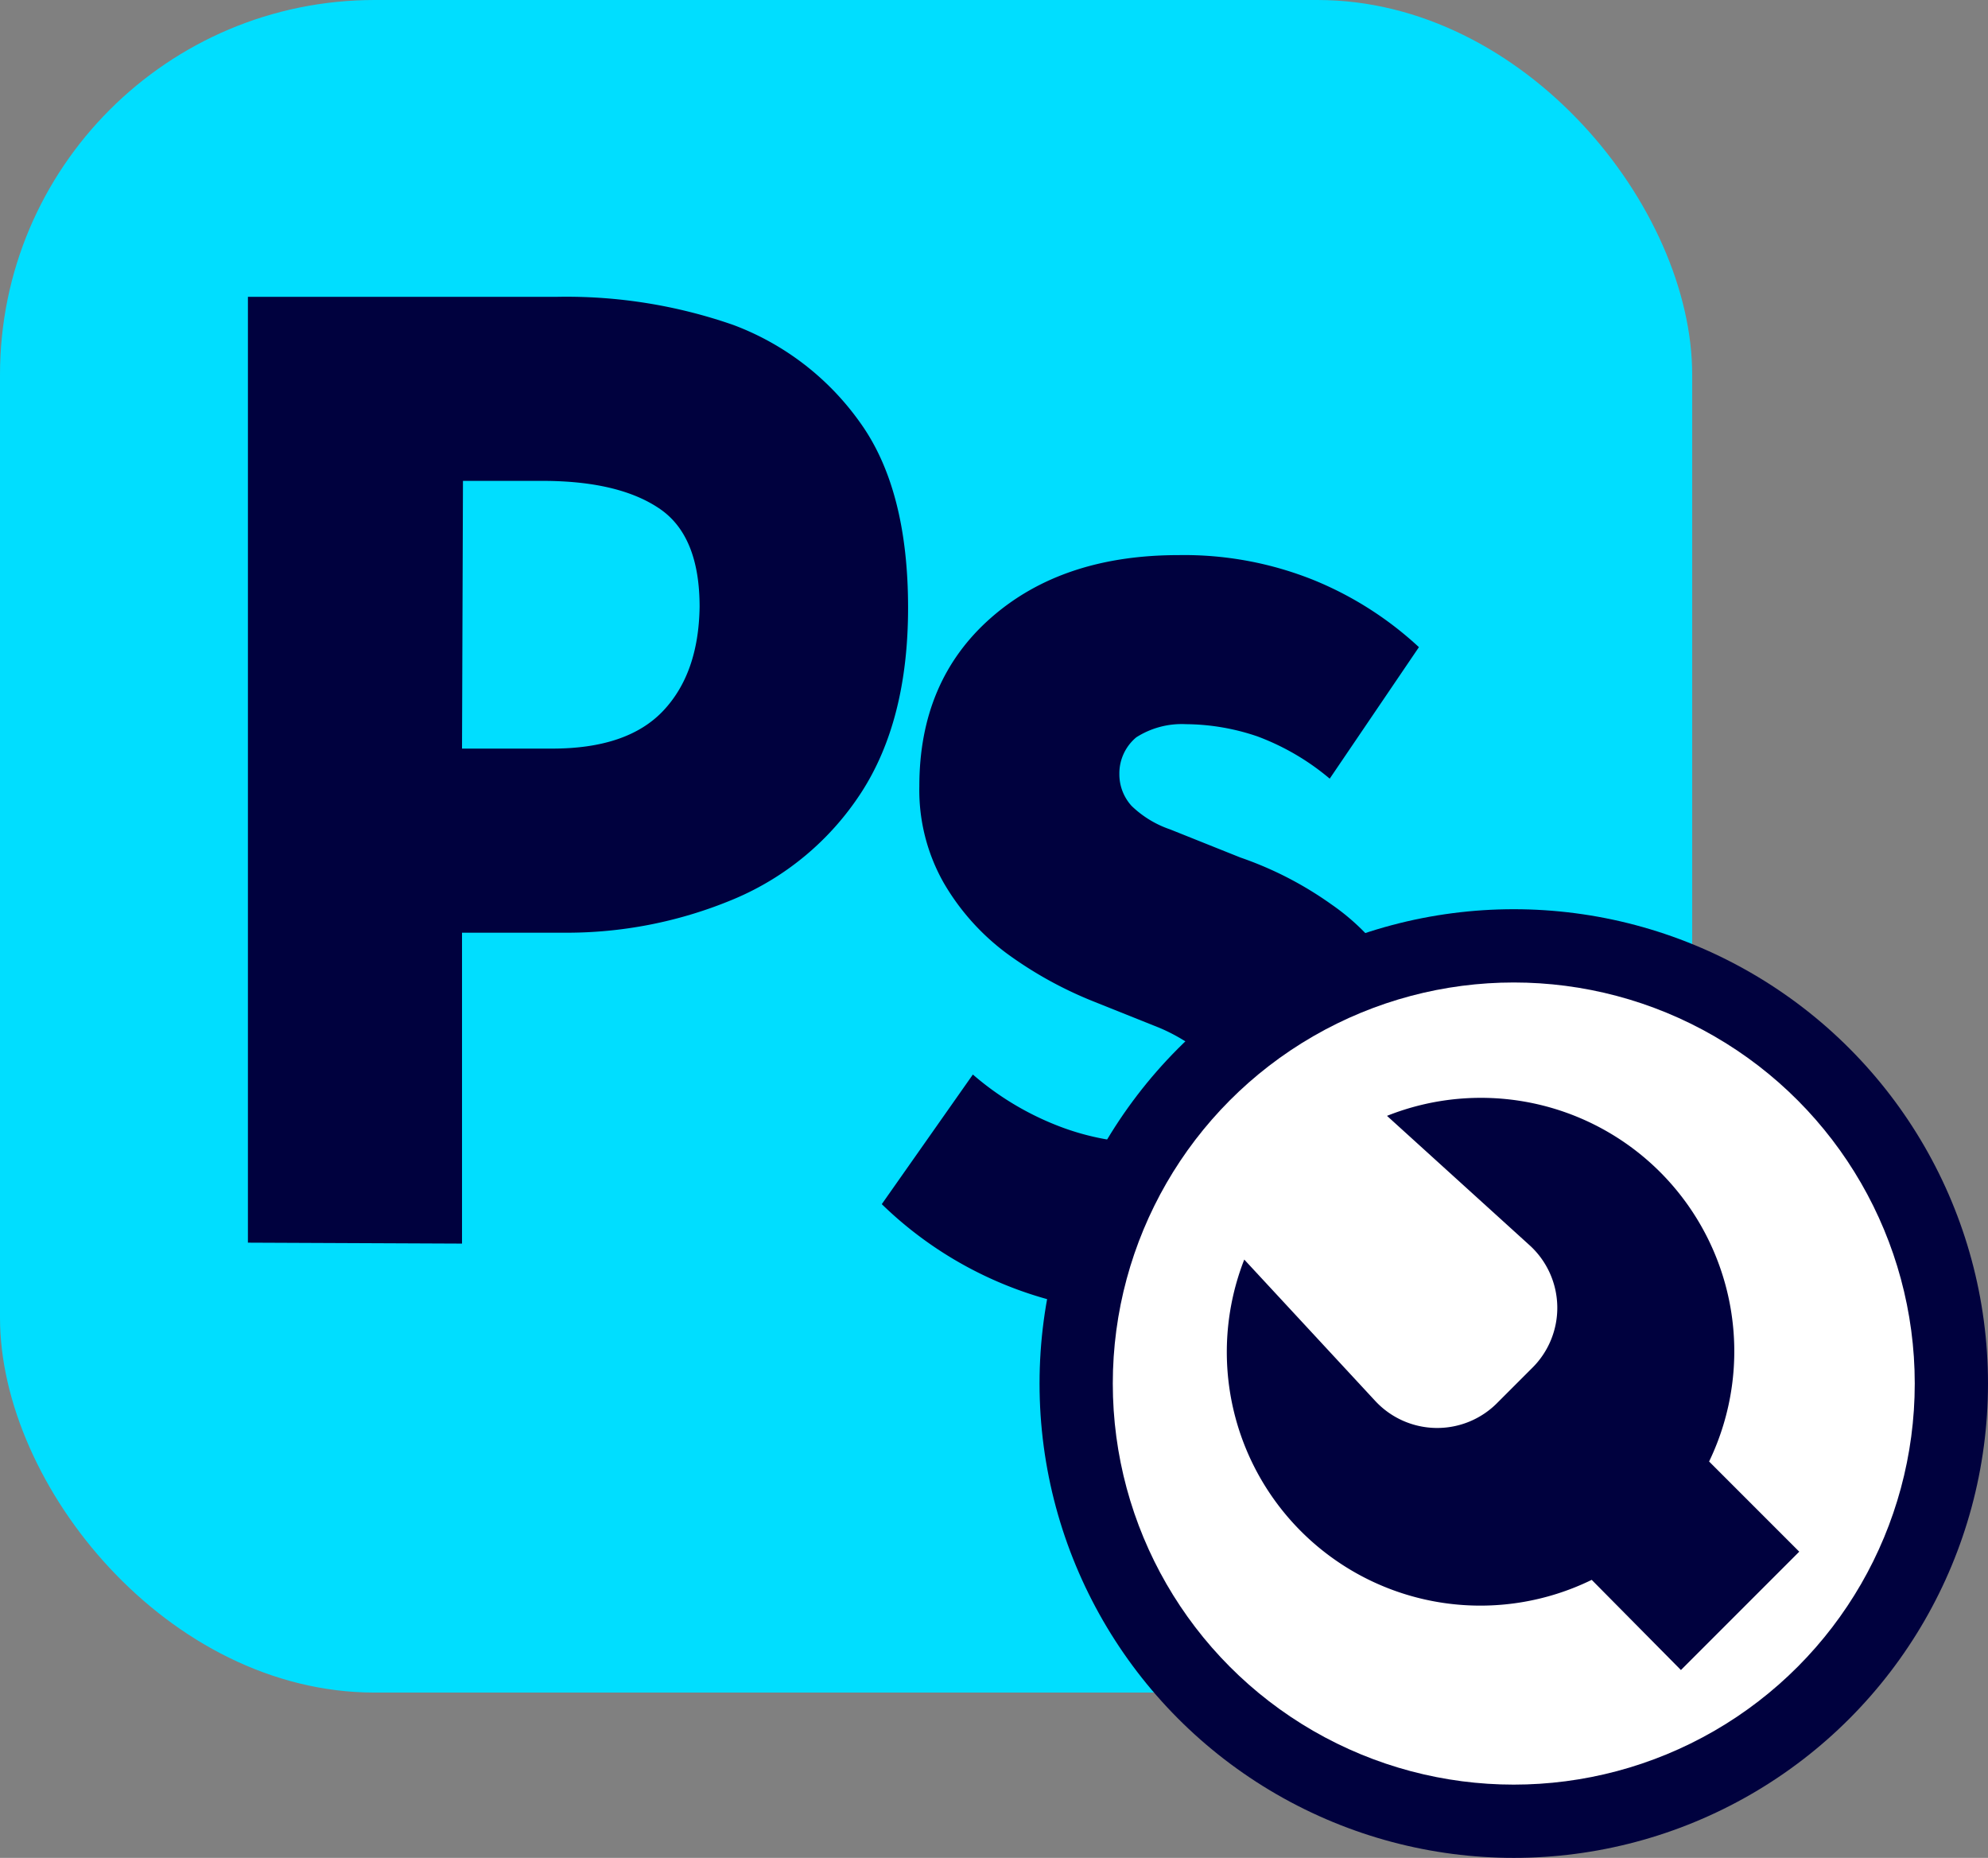
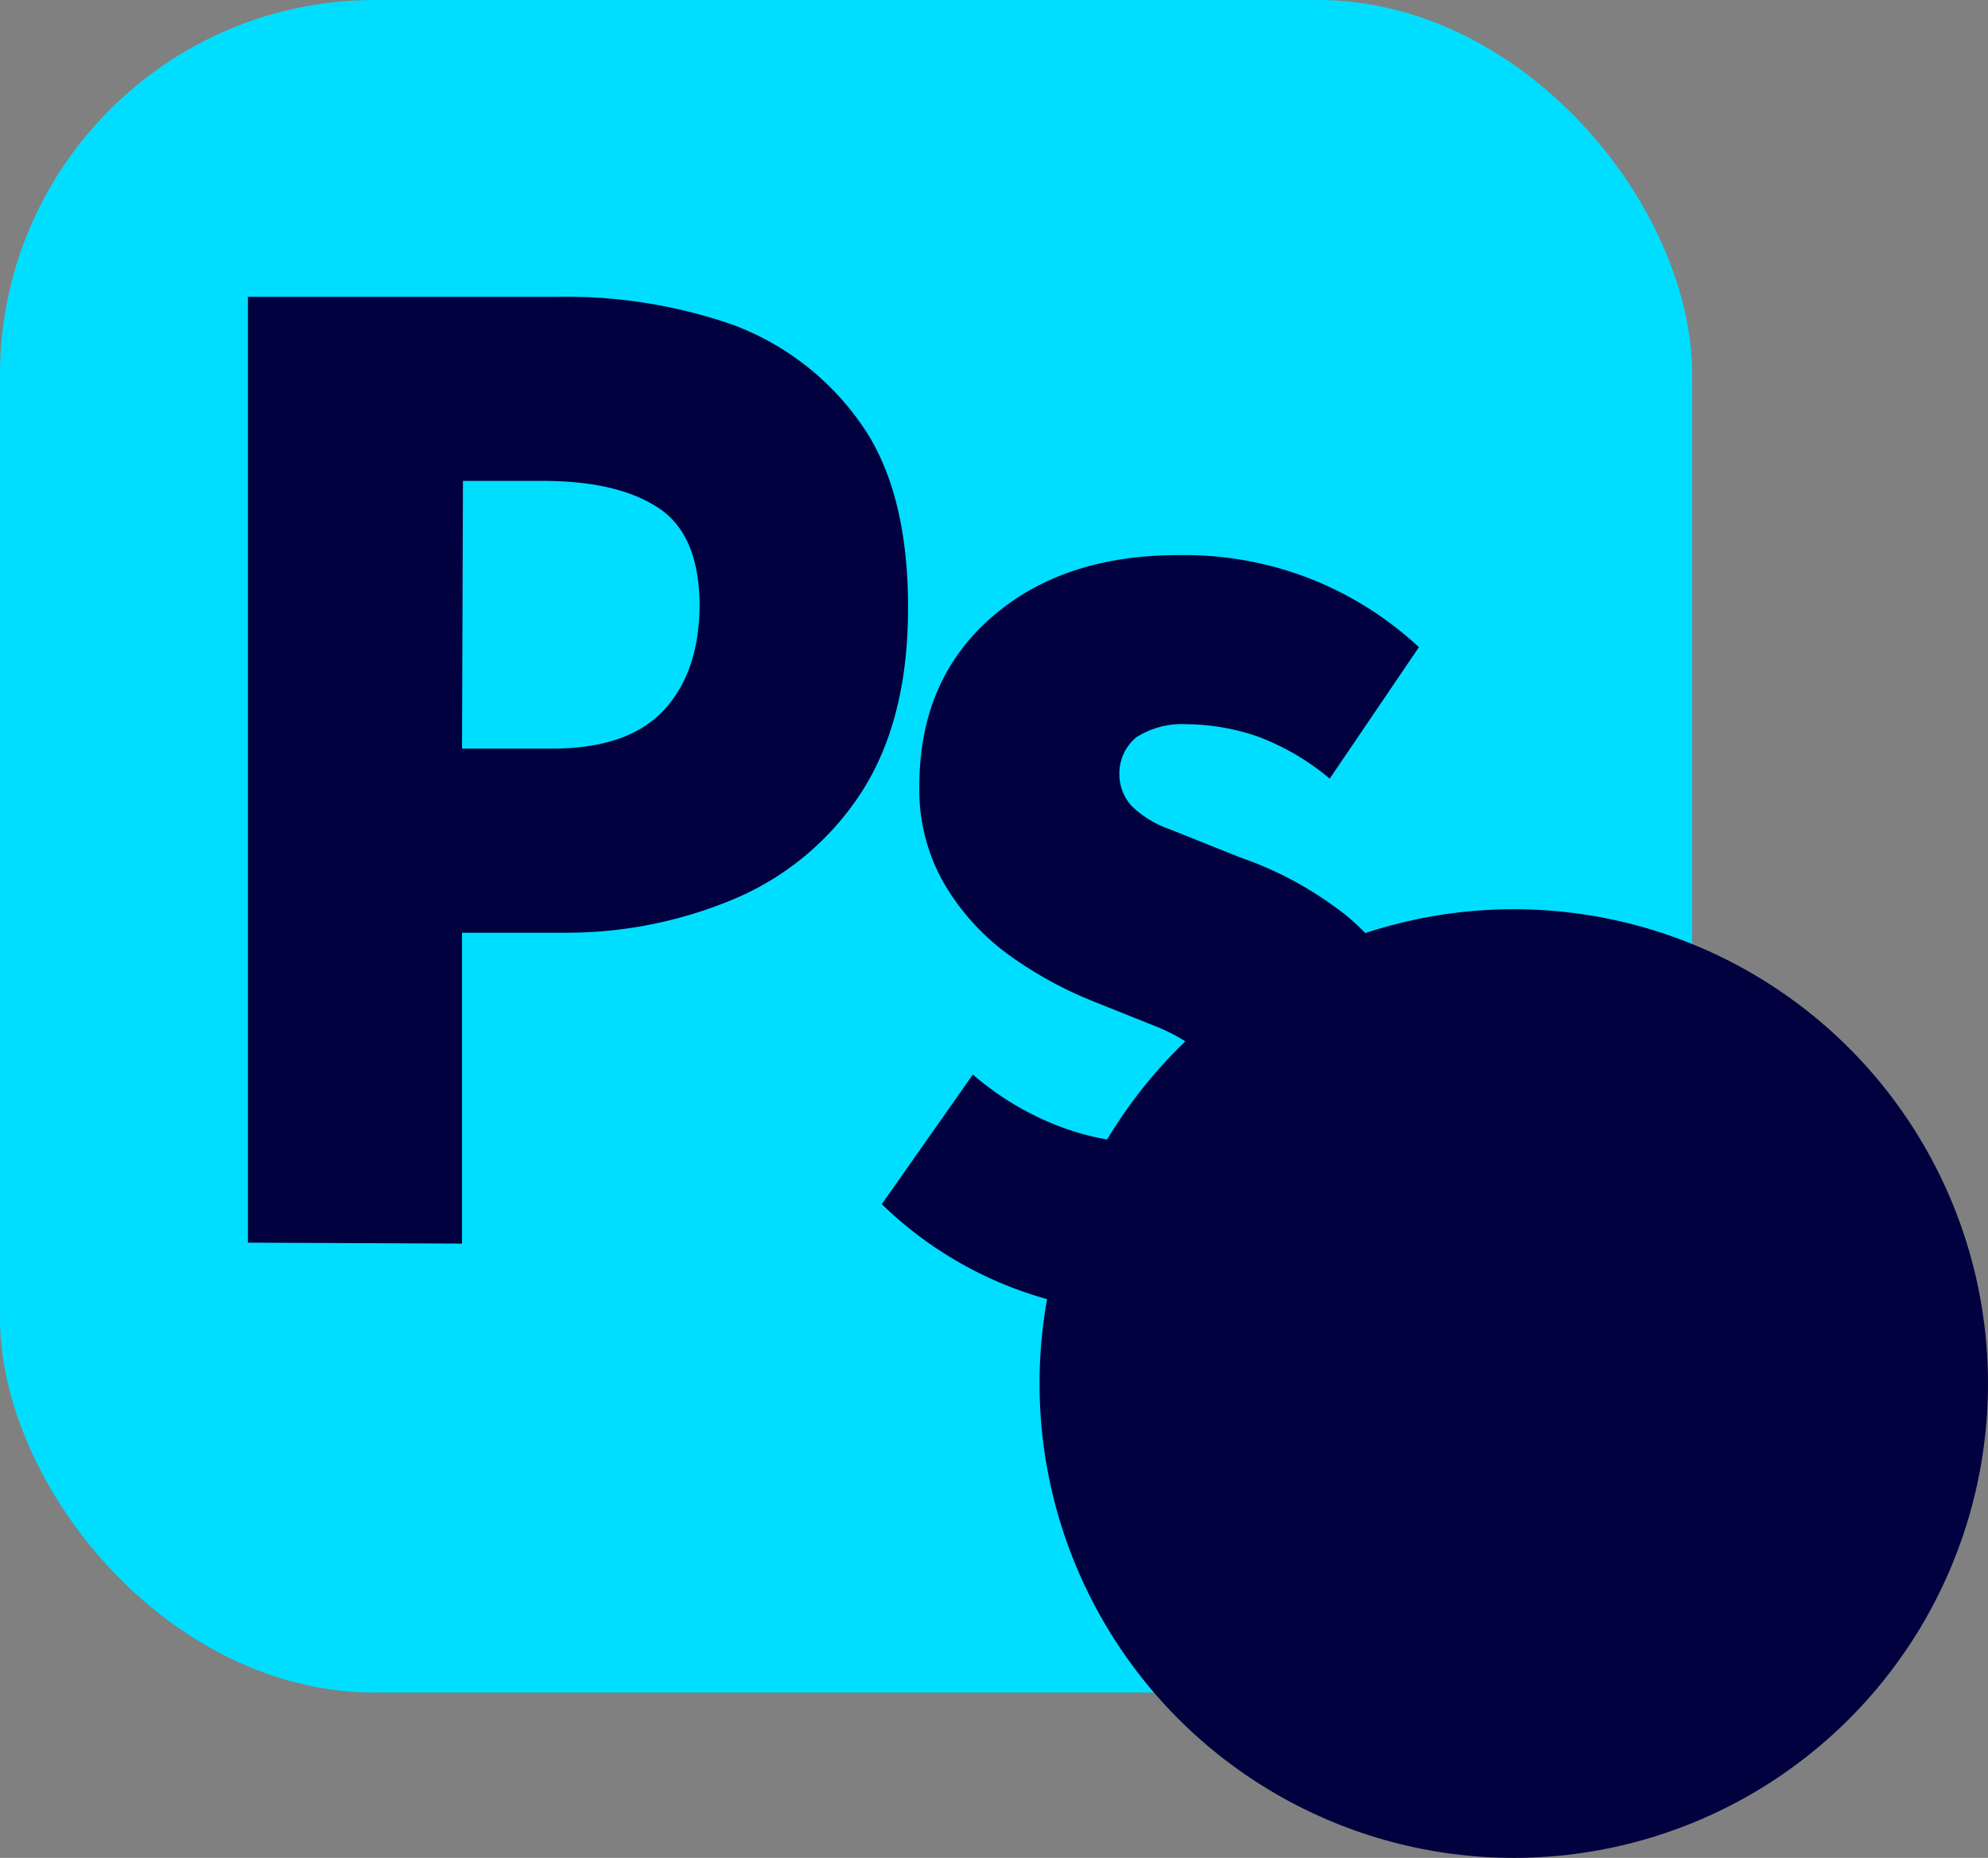
<svg xmlns="http://www.w3.org/2000/svg" viewBox="0 0 211.7 197.8">
  <rect x="0" y="0" width="211.7" height="197.8" fill="#808080" stroke="none" />
  <rect width="180.2" height="180.2" rx="39.9" fill="#00deff" />
  <path d="M26.4 132.3V31.6h33a54 54 0 0 1 18.7 3A29 29 0 0 1 91.6 45q5.1 7.1 5.1 19.7 0 12-5 19.7a30 30 0 0 1-13.5 11.3 46 46 0 0 1-18.3 3.6H49.2v33.1Zm22.8-52.6h9.6q8 0 11.8-4t3.9-11.1q0-7.5-4.2-10.4t-12-3h-9Zm72.3 60.1a41 41 0 0 1-27.6-11.6l9.7-13.8a31 31 0 0 0 9.7 5.7 27 27 0 0 0 8.6 1.6q4.3 0 6.2-1.6a5 5 0 0 0 1.9-4.1 5 5 0 0 0-1.8-3.7 19 19 0 0 0-4.8-2.9l-7-2.8a42 42 0 0 1-9.2-5.1 25 25 0 0 1-6.7-7.5 20 20 0 0 1-2.6-10.3q0-11.2 7.6-17.9t20-6.7a37 37 0 0 1 14.5 2.7 37 37 0 0 1 11.1 7.1l-9.5 14a26 26 0 0 0-7.7-4.5 24 24 0 0 0-7.6-1.3 9 9 0 0 0-5.3 1.4 5 5 0 0 0-1.8 3.9 5 5 0 0 0 1.3 3.4 11 11 0 0 0 4.1 2.5l7.5 3a38 38 0 0 1 9.7 5 24 24 0 0 1 7 7.5 21 21 0 0 1 2.5 10.8 25 25 0 0 1-3.4 12.9 24 24 0 0 1-10 9q-6.7 3.3-16.4 3.3" fill="#00013e" />
  <circle cx="161.2" cy="147.3" r="50.5" fill="#00013e" />
-   <circle cx="161.2" cy="147.3" r="42.7" fill="#fff" />
-   <path d="M176.8 124.8a27 27 0 0 0-29.1-6l15.1 13.7a9 9 0 0 1 .3 13.2l-3.6 3.6a9 9 0 0 1-13.1-.2l-13.9-15a27 27 0 0 0 37 34.1l9.5 9.6 12.6-12.6-9.6-9.6a27 27 0 0 0-5.2-30.8" fill="#00013e" />
</svg>